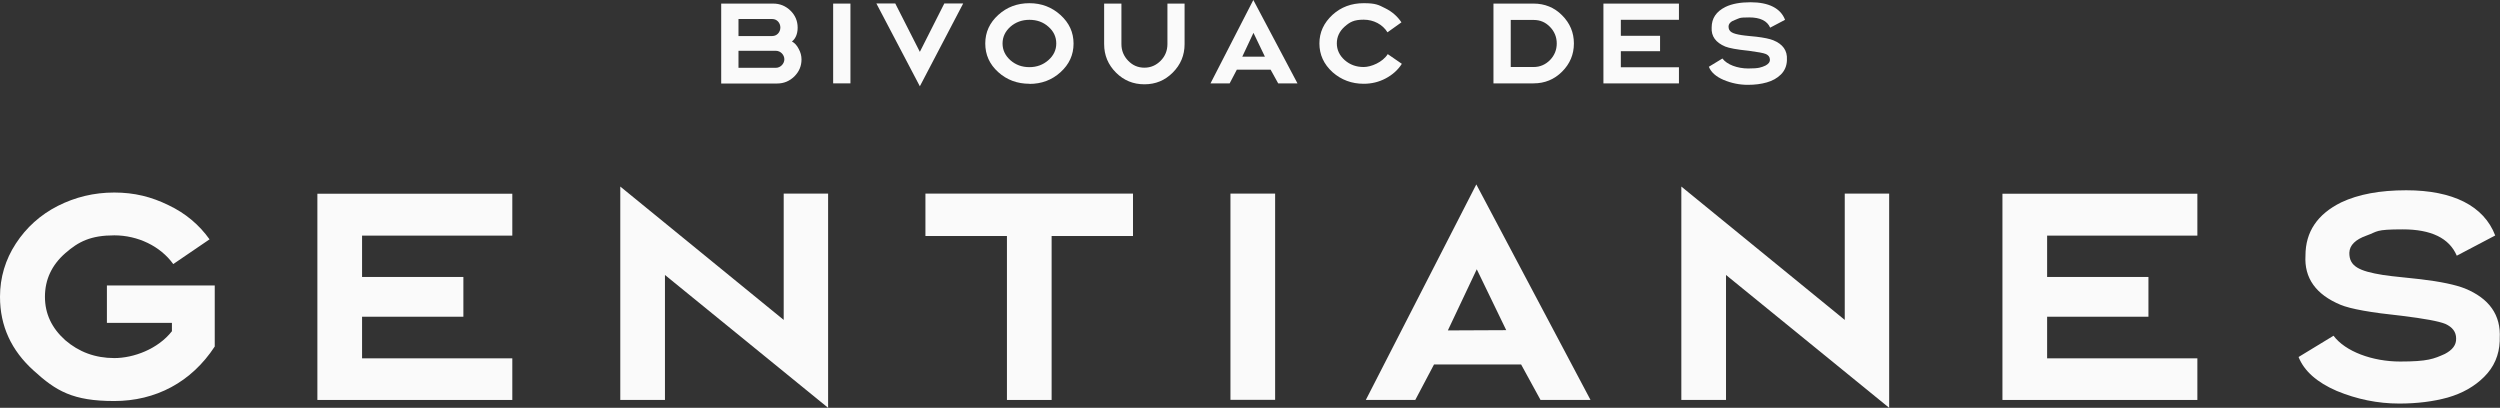
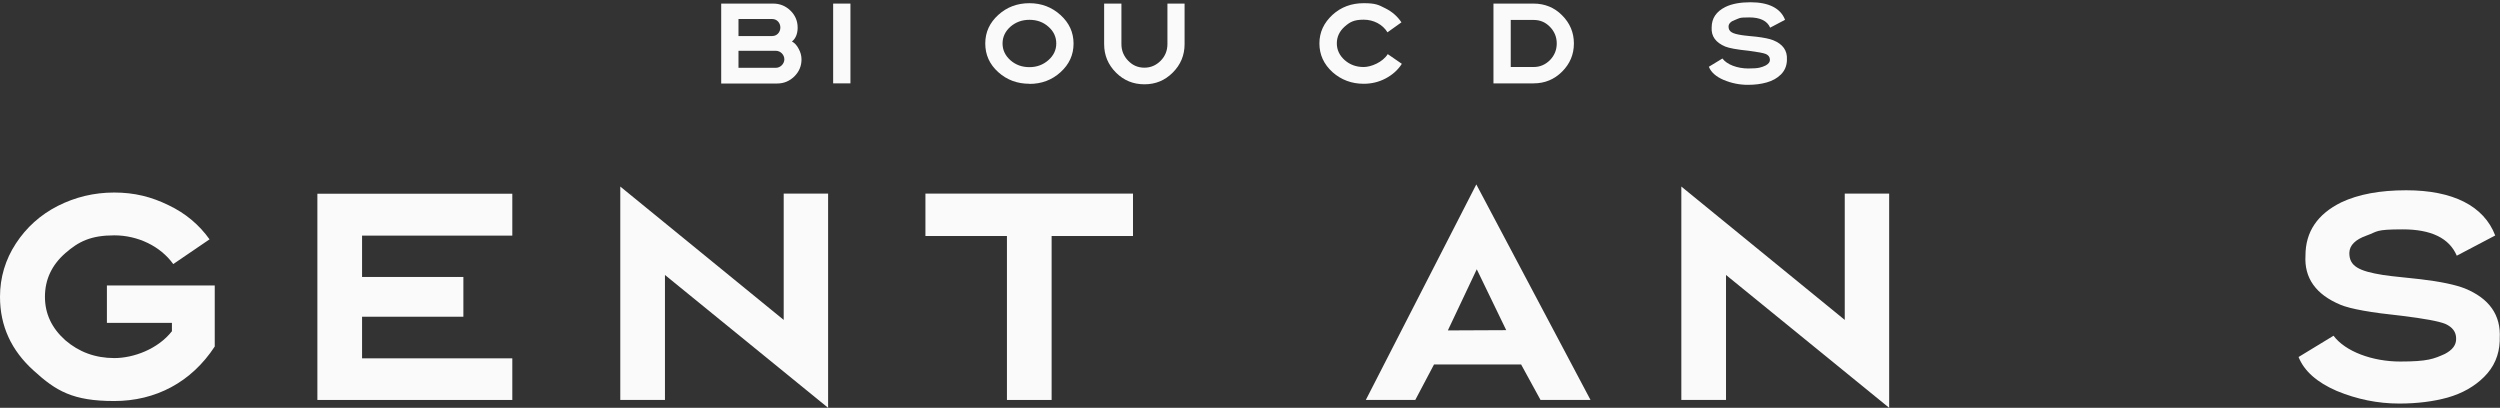
<svg xmlns="http://www.w3.org/2000/svg" id="Layer_1" version="1.1" viewBox="0 0 1880.2 306.7">
  <rect x="0" y="0" width="1880.2" height="306.7" fill="#333333" stroke="none" />
  <defs>
    <style>
      .st0 {
        fill: #fafafa;
      }
    </style>
  </defs>
  <path class="st0" d="M0,223.2c0-14.4,4-27.9,11.9-40,7.9-12.1,18.4-21.6,31.5-28.3,13.3-6.7,27.3-10.1,42.5-10.1s27.9,3.2,40.8,9.5c12.9,6.1,23.1,14.8,30.9,25.7l-27.3,18.6c-9.7-13.5-26.7-21.6-44.3-21.6s-26.9,4.6-37,13.5-15.2,19.8-15.2,32.7,5.2,23.6,15.2,32.6c10.3,8.9,22.6,13.5,37,13.5s32.7-6.7,43.3-20.2v-6.3h-48.9v-28.1h81.1v45.9c-17.6,26.9-44.5,41-75.6,41s-43.7-7.5-60.5-22.8C8.5,263.6,0,245.2,0,223.2Z" />
  <path class="st0" d="M385.3,269.3v31.5h-146.6v-155.1h146.6v31.5h-113v31.1h76.2v29.9h-76.2v31.3h113Z" />
  <path class="st0" d="M500.1,300.8h-33.6v-160.5l122.9,100.3v-95h33.4v161.1l-122.7-99.9v94Z" />
  <path class="st0" d="M757.3,300.8v-123.3h-61.3v-31.9h156.1v31.9h-61.2v123.3h-33.6Z" />
-   <path class="st0" d="M959,145.6v155.1h-33.6v-155.1h33.6Z" />
  <path class="st0" d="M1078.5,274.1l-14.1,26.7h-37.2l83.1-162.1,85.9,162.1h-37.6l-14.6-26.7h-65.5ZM1110.7,202.4l-21.8,46.1,43.9-.2-22.2-45.9Z" />
  <path class="st0" d="M1298.1,300.8h-33.6v-160.5l122.9,100.3v-95h33.4v161.1l-122.7-99.9v94h0Z" />
-   <path class="st0" d="M1652.6,269.3v31.5h-146.6v-155.1h146.6v31.5h-113v31.1h76.2v29.9h-76.2v31.3h113Z" />
-   <path class="st0" d="M1804.3,303.5c-16,0-31.7-3.2-46.9-9.5-15-6.5-24.5-15-28.7-25.5l26.3-16c8.9,11.9,29.3,19.4,50.1,19.4s25.3-2,33.6-5.7c5.7-3,8.7-6.7,8.5-11.7,0-4.9-2.8-8.5-8.1-10.9-4.9-2-15.8-4-32.8-6.1-23-2.4-38.4-5.1-46.1-8.3-18.4-7.7-27.3-20-26.3-37,0-17.8,8.9-31.1,26.9-40,12.9-6.1,29.1-9.1,48.9-9.1,35,0,58.4,11.7,66.9,34l-28.9,15.2c-5.7-13.3-19.4-19.8-40.6-19.8s-18.6,1.6-27.1,4.6-12.9,7.3-13.1,12.9c-.2,10.3,7.3,13.9,25.3,16.8,4,.6,9.1,1.2,15.2,1.8l13.1,1.4c15.2,1.8,26.3,4.2,33.2,6.9,18.4,7.5,27.3,20,26.3,37.6v2c-.4,10.5-4.3,19.6-11.7,26.9-7.3,7.3-16.6,12.5-27.5,15.6-10.9,3-23,4.5-36.6,4.5h0Z" />
+   <path class="st0" d="M1804.3,303.5c-16,0-31.7-3.2-46.9-9.5-15-6.5-24.5-15-28.7-25.5l26.3-16c8.9,11.9,29.3,19.4,50.1,19.4s25.3-2,33.6-5.7c5.7-3,8.7-6.7,8.5-11.7,0-4.9-2.8-8.5-8.1-10.9-4.9-2-15.8-4-32.8-6.1-23-2.4-38.4-5.1-46.1-8.3-18.4-7.7-27.3-20-26.3-37,0-17.8,8.9-31.1,26.9-40,12.9-6.1,29.1-9.1,48.9-9.1,35,0,58.4,11.7,66.9,34l-28.9,15.2c-5.7-13.3-19.4-19.8-40.6-19.8s-18.6,1.6-27.1,4.6-12.9,7.3-13.1,12.9c-.2,10.3,7.3,13.9,25.3,16.8,4,.6,9.1,1.2,15.2,1.8l13.1,1.4c15.2,1.8,26.3,4.2,33.2,6.9,18.4,7.5,27.3,20,26.3,37.6v2c-.4,10.5-4.3,19.6-11.7,26.9-7.3,7.3-16.6,12.5-27.5,15.6-10.9,3-23,4.5-36.6,4.5h0" />
  <path class="st0" d="M542.4,62.7V2.7h39.1c5.1,0,9.4,1.8,13,5.3,3.6,3.5,5.4,7.8,5.4,12.8s-1.8,8.5-4.3,10.4c2.1,1.1,3.8,3,5.1,5.6,1.4,2.5,2.1,5.2,2.1,7.9,0,5-1.8,9.2-5.4,12.8-3.6,3.5-7.9,5.3-12.9,5.3h-42.1ZM555.4,27.1h25.4c3.6,0,6.1-3,6.1-6.4s-2.5-6.4-6.1-6.4h-25.4v12.7h0ZM555.4,51h28.1c3.5,0,6.4-3.1,6.4-6.4s-2.8-6.4-6.4-6.4h-28.1v12.7h0Z" />
  <path class="st0" d="M639.6,2.7v60h-13V2.7h13Z" />
-   <path class="st0" d="M659.1,2.6h14.2l18.5,36.4,18.4-36.4h14.2l-32.6,62.3s-32.7-62.3-32.7-62.3Z" />
  <path class="st0" d="M774.2,63c-9.1,0-17-2.9-23.5-8.8s-9.7-13-9.7-21.5,3.3-15.6,9.8-21.5c6.5-5.9,14.3-8.8,23.4-8.8s16.9,3,23.4,8.9c6.5,5.9,9.8,13,9.8,21.5s-3.3,15.6-9.8,21.5c-6.5,5.9-14.3,8.8-23.4,8.8ZM794.4,32.7c0-5-2-9.2-5.9-12.6-3.9-3.5-8.7-5.2-14.3-5.2s-10.4,1.8-14.3,5.2c-3.9,3.5-5.9,7.7-5.9,12.6s2,9.1,5.9,12.6c4,3.5,8.7,5.2,14.3,5.2s10.3-1.8,14.2-5.2c4-3.5,6-7.7,6-12.6h0Z" />
  <path class="st0" d="M830.4,33.2V2.7h13v30.5c0,4.8,1.7,9,5.1,12.5,3.4,3.5,7.4,5.2,12.2,5.2s8.8-1.8,12.2-5.2,5.1-7.7,5.1-12.5V2.7h12.9v30.5c0,8.4-3,15.5-8.9,21.4-5.9,5.9-12.9,8.8-21.3,8.8s-15.5-2.9-21.4-8.8-8.9-13-8.9-21.4h0Z" />
-   <path class="st0" d="M930.2,52.4l-5.4,10.3h-14.4L942.6,0l33.2,62.7h-14.5l-5.7-10.3h-25.4ZM942.7,24.7l-8.4,17.9h17c0,0-8.6-17.9-8.6-17.9h0Z" />
  <path class="st0" d="M1002.2,54.3c-6.6-6-9.9-13.2-9.9-21.6s3.3-15.5,9.9-21.6c6.4-5.8,14.2-8.7,23.4-8.7s11.2,1.3,16.2,3.8c5.1,2.5,9.2,6.1,12.2,10.6l-10.5,7.5c-3.7-6-10.5-9.5-17.9-9.5s-10.4,1.8-14.3,5.2c-3.9,3.5-5.9,7.7-5.9,12.6s2,9.1,5.9,12.6c4,3.5,8.7,5.2,14.3,5.2s14.3-3.6,18.1-9.7l10.6,7.3c-3,4.7-7.1,8.3-12.2,11s-10.6,4-16.5,4c-9,0-16.8-2.9-23.4-8.7h0Z" />
  <path class="st0" d="M1153.4,62.7h-30.2V2.7h30.2c8.3,0,15.6,2.9,21.4,8.8,5.9,5.9,8.9,12.9,8.9,21.2s-3,15.3-8.9,21.2c-5.9,5.9-13.1,8.8-21.4,8.8h0ZM1136.2,15v35.4h17.2c4.8,0,8.9-1.8,12.3-5.2,3.4-3.5,5.1-7.7,5.1-12.5s-1.7-9-5.1-12.5c-3.4-3.5-7.4-5.2-12.3-5.2h-17.2Z" />
-   <path class="st0" d="M1262.7,50.5v12.2h-56.8V2.7h56.8v12.2h-43.7v12h29.5v11.6h-29.5v12.1h43.7Z" />
  <path class="st0" d="M1314.5,63.8c-6.2,0-12.2-1.2-18.2-3.7-5.8-2.5-9.5-5.8-11.1-9.9l10.2-6.2c3.4,4.6,11.3,7.5,19.4,7.5s9.8-.8,13-2.2c2.2-1.2,3.4-2.6,3.3-4.5,0-1.9-1.1-3.3-3.1-4.2-1.9-.8-6.1-1.5-12.7-2.4-8.9-.9-14.9-2-17.8-3.2-7.1-3-10.6-7.7-10.2-14.3,0-6.9,3.4-12,10.4-15.5,5-2.4,11.3-3.5,18.9-3.5,13.6,0,22.6,4.5,25.9,13.2l-11.2,5.9c-2.2-5.1-7.5-7.7-15.7-7.7s-7.2.6-10.5,1.8c-3.3,1.1-5,2.8-5.1,5,0,4,2.8,5.4,9.8,6.5,1.5.2,3.5.5,5.9.7l5.1.5c5.9.7,10.2,1.6,12.9,2.7,7.1,2.9,10.6,7.7,10.2,14.5v.8c-.2,4.1-1.7,7.6-4.5,10.4-2.8,2.8-6.4,4.8-10.7,6-4.2,1.2-8.9,1.8-14.2,1.8h0Z" />
</svg>